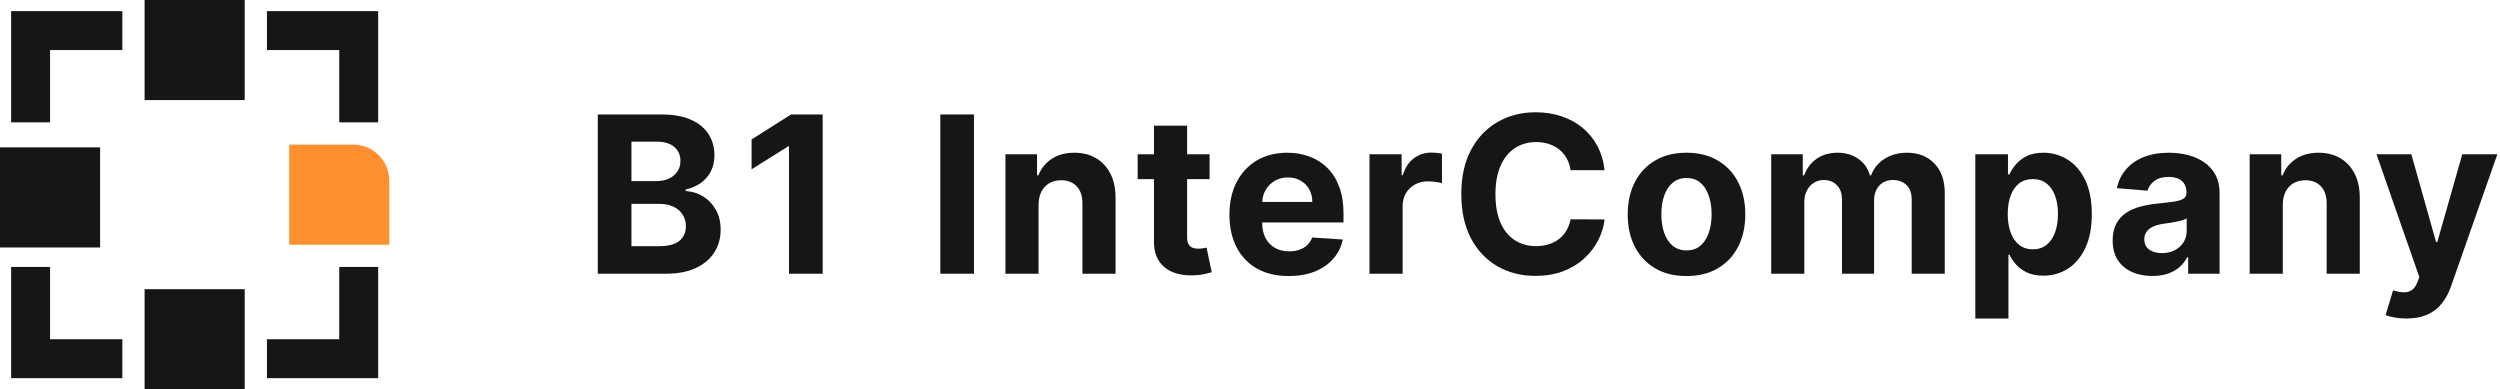
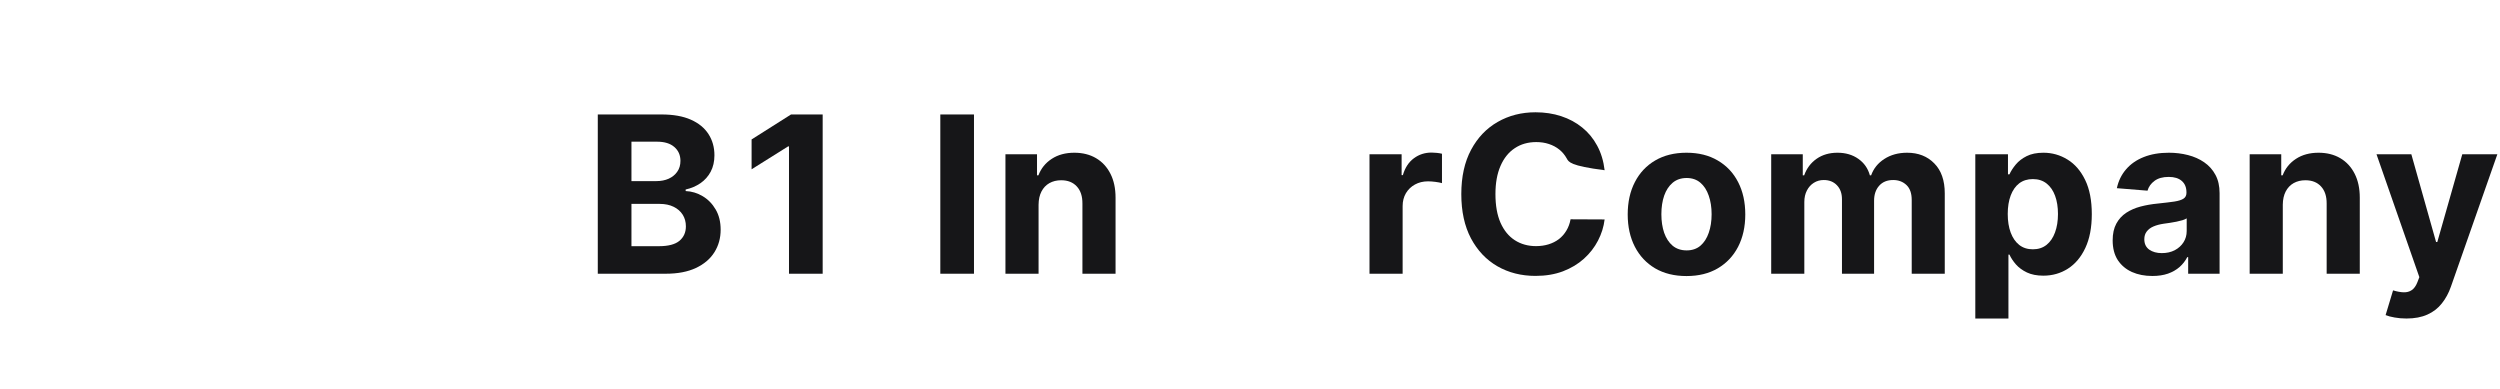
<svg xmlns="http://www.w3.org/2000/svg" width="411" height="64" viewBox="0 0 411 64" fill="none">
  <g clip-path="url(#clip0_72_550)">
    <g clip-path="url(#clip1_72_550)">
      <path d="M47.543 23.771L47.543 40.229H64V29.714C64 26.432 61.339 23.771 58.057 23.771L47.543 23.771Z" fill="#FF902E" />
      <path d="M23.771 7.19364e-07V16.457L40.229 16.457V0L23.771 7.19364e-07Z" fill="#161618" />
-       <path d="M62.171 20.114H55.771V8.229H43.886V1.829L62.171 1.829V20.114Z" fill="#161618" />
      <path d="M43.886 62.171V55.771H55.771V43.886H62.171V62.171H43.886Z" fill="#161618" />
      <path d="M20.114 8.229V1.829L1.829 1.829L1.829 20.114H8.229V8.229H20.114Z" fill="#161618" />
      <path d="M1.829 43.886H8.229L8.229 55.771H20.114V62.171H1.829L1.829 43.886Z" fill="#161618" />
      <path d="M23.771 64V47.543H40.229V64H23.771Z" fill="#161618" />
      <path d="M0 40.686V24.229H16.457V40.686H0Z" fill="#161618" />
    </g>
    <path d="M98.276 45V18.818H108.759C110.685 18.818 112.291 19.104 113.578 19.675C114.865 20.246 115.832 21.038 116.48 22.052C117.128 23.058 117.452 24.217 117.452 25.53C117.452 26.552 117.247 27.452 116.838 28.227C116.429 28.994 115.867 29.625 115.151 30.119C114.443 30.605 113.634 30.95 112.722 31.155V31.41C113.719 31.453 114.652 31.734 115.521 32.254C116.399 32.774 117.111 33.503 117.656 34.44C118.202 35.369 118.475 36.477 118.475 37.764C118.475 39.153 118.129 40.393 117.439 41.484C116.757 42.567 115.747 43.423 114.409 44.054C113.071 44.685 111.422 45 109.462 45H98.276ZM103.811 40.474H108.324C109.867 40.474 110.992 40.18 111.699 39.592C112.406 38.996 112.76 38.203 112.76 37.215C112.76 36.49 112.585 35.851 112.236 35.297C111.886 34.743 111.388 34.308 110.74 33.993C110.101 33.678 109.338 33.52 108.452 33.52H103.811V40.474ZM103.811 29.774H107.915C108.673 29.774 109.347 29.642 109.935 29.378C110.531 29.105 111 28.722 111.341 28.227C111.69 27.733 111.865 27.141 111.865 26.45C111.865 25.504 111.528 24.741 110.855 24.162C110.19 23.582 109.244 23.293 108.017 23.293H103.811V29.774Z" fill="#161618" />
    <path d="M135.247 18.818V45H129.711V24.072H129.558L123.562 27.831V22.922L130.043 18.818H135.247Z" fill="#161618" />
    <path d="M160.123 18.818V45H154.588V18.818H160.123Z" fill="#161618" />
    <path d="M170.741 33.648V45H165.295V25.364H170.485V28.828H170.716C171.15 27.686 171.879 26.783 172.902 26.118C173.924 25.445 175.164 25.108 176.622 25.108C177.985 25.108 179.174 25.406 180.189 26.003C181.203 26.599 181.991 27.452 182.554 28.56C183.116 29.659 183.397 30.972 183.397 32.497V45H177.951V33.469C177.96 32.267 177.653 31.329 177.031 30.656C176.409 29.974 175.552 29.634 174.461 29.634C173.728 29.634 173.081 29.791 172.518 30.107C171.964 30.422 171.529 30.882 171.214 31.487C170.907 32.084 170.75 32.804 170.741 33.648Z" fill="#161618" />
-     <path d="M198.854 25.364V29.454H187.029V25.364H198.854ZM189.714 20.659H195.16V38.966C195.16 39.469 195.236 39.861 195.39 40.142C195.543 40.415 195.756 40.606 196.029 40.717C196.31 40.828 196.634 40.883 197.001 40.883C197.256 40.883 197.512 40.862 197.768 40.82C198.023 40.768 198.219 40.73 198.356 40.705L199.212 44.757C198.939 44.842 198.556 44.94 198.062 45.051C197.567 45.17 196.966 45.243 196.259 45.268C194.947 45.32 193.796 45.145 192.807 44.744C191.827 44.344 191.064 43.722 190.519 42.878C189.974 42.034 189.705 40.969 189.714 39.682V20.659Z" fill="#161618" />
-     <path d="M211.86 45.383C209.84 45.383 208.101 44.974 206.644 44.156C205.195 43.33 204.078 42.162 203.294 40.653C202.51 39.136 202.118 37.342 202.118 35.271C202.118 33.251 202.51 31.479 203.294 29.953C204.078 28.427 205.182 27.239 206.605 26.386C208.037 25.534 209.716 25.108 211.642 25.108C212.938 25.108 214.144 25.317 215.26 25.734C216.385 26.143 217.365 26.761 218.201 27.588C219.044 28.415 219.701 29.454 220.169 30.707C220.638 31.952 220.873 33.409 220.873 35.08V36.575H204.292V33.2H215.746C215.746 32.416 215.576 31.722 215.235 31.116C214.894 30.511 214.421 30.038 213.816 29.697C213.219 29.348 212.525 29.173 211.732 29.173C210.905 29.173 210.172 29.365 209.533 29.749C208.902 30.124 208.408 30.631 208.05 31.27C207.692 31.901 207.509 32.604 207.5 33.379V36.588C207.5 37.56 207.679 38.399 208.037 39.106C208.404 39.814 208.919 40.359 209.584 40.743C210.249 41.126 211.037 41.318 211.949 41.318C212.554 41.318 213.108 41.233 213.611 41.062C214.114 40.892 214.544 40.636 214.902 40.295C215.26 39.955 215.533 39.537 215.721 39.043L220.757 39.375C220.502 40.585 219.978 41.642 219.185 42.545C218.401 43.44 217.387 44.139 216.142 44.642C214.907 45.136 213.479 45.383 211.86 45.383Z" fill="#161618" />
    <path d="M225.146 45V25.364H230.426V28.79H230.631C230.989 27.571 231.59 26.651 232.433 26.028C233.277 25.398 234.249 25.082 235.348 25.082C235.621 25.082 235.915 25.099 236.23 25.134C236.546 25.168 236.823 25.215 237.061 25.274V30.107C236.806 30.03 236.452 29.962 236 29.902C235.548 29.842 235.135 29.812 234.76 29.812C233.959 29.812 233.243 29.987 232.612 30.337C231.99 30.677 231.496 31.155 231.129 31.768C230.771 32.382 230.592 33.09 230.592 33.891V45H225.146Z" fill="#161618" />
-     <path d="M263.8 27.984H258.201C258.098 27.26 257.89 26.616 257.574 26.054C257.259 25.483 256.854 24.997 256.36 24.597C255.865 24.196 255.294 23.889 254.647 23.676C254.007 23.463 253.313 23.357 252.563 23.357C251.208 23.357 250.027 23.693 249.022 24.366C248.016 25.031 247.236 26.003 246.682 27.281C246.128 28.551 245.851 30.094 245.851 31.909C245.851 33.776 246.128 35.344 246.682 36.614C247.245 37.883 248.029 38.842 249.034 39.49C250.04 40.138 251.203 40.462 252.525 40.462C253.266 40.462 253.952 40.364 254.583 40.168C255.222 39.972 255.789 39.686 256.283 39.311C256.777 38.928 257.186 38.463 257.51 37.918C257.843 37.372 258.073 36.75 258.201 36.051L263.8 36.077C263.655 37.278 263.293 38.438 262.713 39.554C262.142 40.662 261.371 41.655 260.4 42.533C259.436 43.402 258.286 44.092 256.948 44.604C255.618 45.106 254.114 45.358 252.435 45.358C250.1 45.358 248.012 44.83 246.171 43.773C244.338 42.716 242.89 41.186 241.824 39.183C240.767 37.18 240.239 34.756 240.239 31.909C240.239 29.054 240.776 26.625 241.85 24.622C242.924 22.619 244.381 21.094 246.222 20.045C248.063 18.989 250.134 18.46 252.435 18.46C253.952 18.46 255.358 18.673 256.654 19.099C257.958 19.526 259.113 20.148 260.118 20.966C261.124 21.776 261.942 22.768 262.573 23.945C263.212 25.121 263.621 26.467 263.8 27.984Z" fill="#161618" />
+     <path d="M263.8 27.984C258.098 27.26 257.89 26.616 257.574 26.054C257.259 25.483 256.854 24.997 256.36 24.597C255.865 24.196 255.294 23.889 254.647 23.676C254.007 23.463 253.313 23.357 252.563 23.357C251.208 23.357 250.027 23.693 249.022 24.366C248.016 25.031 247.236 26.003 246.682 27.281C246.128 28.551 245.851 30.094 245.851 31.909C245.851 33.776 246.128 35.344 246.682 36.614C247.245 37.883 248.029 38.842 249.034 39.49C250.04 40.138 251.203 40.462 252.525 40.462C253.266 40.462 253.952 40.364 254.583 40.168C255.222 39.972 255.789 39.686 256.283 39.311C256.777 38.928 257.186 38.463 257.51 37.918C257.843 37.372 258.073 36.75 258.201 36.051L263.8 36.077C263.655 37.278 263.293 38.438 262.713 39.554C262.142 40.662 261.371 41.655 260.4 42.533C259.436 43.402 258.286 44.092 256.948 44.604C255.618 45.106 254.114 45.358 252.435 45.358C250.1 45.358 248.012 44.83 246.171 43.773C244.338 42.716 242.89 41.186 241.824 39.183C240.767 37.18 240.239 34.756 240.239 31.909C240.239 29.054 240.776 26.625 241.85 24.622C242.924 22.619 244.381 21.094 246.222 20.045C248.063 18.989 250.134 18.46 252.435 18.46C253.952 18.46 255.358 18.673 256.654 19.099C257.958 19.526 259.113 20.148 260.118 20.966C261.124 21.776 261.942 22.768 262.573 23.945C263.212 25.121 263.621 26.467 263.8 27.984Z" fill="#161618" />
    <path d="M277.259 45.383C275.274 45.383 273.556 44.962 272.107 44.118C270.667 43.266 269.555 42.081 268.771 40.564C267.987 39.038 267.595 37.27 267.595 35.258C267.595 33.23 267.987 31.457 268.771 29.94C269.555 28.415 270.667 27.23 272.107 26.386C273.556 25.534 275.274 25.108 277.259 25.108C279.245 25.108 280.958 25.534 282.399 26.386C283.847 27.23 284.964 28.415 285.748 29.94C286.532 31.457 286.924 33.23 286.924 35.258C286.924 37.27 286.532 39.038 285.748 40.564C284.964 42.081 283.847 43.266 282.399 44.118C280.958 44.962 279.245 45.383 277.259 45.383ZM277.285 41.165C278.188 41.165 278.943 40.909 279.548 40.398C280.153 39.878 280.609 39.17 280.916 38.276C281.231 37.381 281.389 36.362 281.389 35.22C281.389 34.078 281.231 33.06 280.916 32.165C280.609 31.27 280.153 30.562 279.548 30.043C278.943 29.523 278.188 29.263 277.285 29.263C276.373 29.263 275.606 29.523 274.984 30.043C274.37 30.562 273.906 31.27 273.59 32.165C273.284 33.06 273.13 34.078 273.13 35.22C273.13 36.362 273.284 37.381 273.59 38.276C273.906 39.17 274.37 39.878 274.984 40.398C275.606 40.909 276.373 41.165 277.285 41.165Z" fill="#161618" />
    <path d="M291.185 45V25.364H296.376V28.828H296.606C297.015 27.677 297.697 26.77 298.651 26.105C299.606 25.44 300.748 25.108 302.077 25.108C303.424 25.108 304.57 25.445 305.516 26.118C306.462 26.783 307.093 27.686 307.408 28.828H307.613C308.014 27.703 308.738 26.804 309.786 26.131C310.843 25.449 312.092 25.108 313.532 25.108C315.364 25.108 316.852 25.692 317.994 26.859C319.144 28.018 319.719 29.663 319.719 31.794V45H314.286V32.868C314.286 31.777 313.996 30.959 313.417 30.413C312.837 29.868 312.113 29.595 311.244 29.595C310.255 29.595 309.484 29.91 308.93 30.541C308.376 31.163 308.099 31.986 308.099 33.008V45H302.819V32.753C302.819 31.79 302.542 31.023 301.988 30.452C301.442 29.881 300.722 29.595 299.827 29.595C299.222 29.595 298.677 29.749 298.191 30.055C297.714 30.354 297.335 30.776 297.053 31.321C296.772 31.858 296.631 32.489 296.631 33.213V45H291.185Z" fill="#161618" />
    <path d="M324.741 52.364V25.364H330.111V28.662H330.354C330.592 28.134 330.937 27.597 331.389 27.051C331.849 26.497 332.446 26.037 333.179 25.67C333.92 25.295 334.841 25.108 335.94 25.108C337.372 25.108 338.693 25.483 339.903 26.233C341.113 26.974 342.081 28.095 342.805 29.595C343.53 31.087 343.892 32.957 343.892 35.207C343.892 37.398 343.538 39.247 342.831 40.756C342.132 42.256 341.177 43.393 339.967 44.169C338.765 44.936 337.419 45.32 335.927 45.32C334.871 45.32 333.971 45.145 333.23 44.795C332.497 44.446 331.896 44.007 331.427 43.479C330.959 42.942 330.601 42.401 330.354 41.855H330.187V52.364H324.741ZM330.072 35.182C330.072 36.349 330.234 37.368 330.558 38.237C330.882 39.106 331.351 39.784 331.964 40.27C332.578 40.747 333.324 40.986 334.202 40.986C335.088 40.986 335.838 40.743 336.452 40.257C337.065 39.763 337.53 39.081 337.845 38.212C338.169 37.334 338.331 36.324 338.331 35.182C338.331 34.048 338.173 33.051 337.858 32.19C337.542 31.329 337.078 30.656 336.464 30.17C335.851 29.685 335.096 29.442 334.202 29.442C333.315 29.442 332.565 29.676 331.952 30.145C331.346 30.614 330.882 31.278 330.558 32.139C330.234 33 330.072 34.014 330.072 35.182Z" fill="#161618" />
    <path d="M353.842 45.371C352.589 45.371 351.473 45.153 350.493 44.719C349.512 44.276 348.737 43.624 348.166 42.763C347.603 41.893 347.322 40.811 347.322 39.516C347.322 38.425 347.522 37.508 347.923 36.767C348.324 36.026 348.869 35.429 349.559 34.977C350.25 34.526 351.034 34.185 351.912 33.955C352.798 33.724 353.727 33.562 354.699 33.469C355.841 33.349 356.761 33.239 357.46 33.136C358.159 33.026 358.666 32.864 358.981 32.651C359.297 32.438 359.454 32.122 359.454 31.704V31.628C359.454 30.818 359.199 30.192 358.687 29.749C358.184 29.305 357.468 29.084 356.539 29.084C355.559 29.084 354.779 29.301 354.2 29.736C353.62 30.162 353.237 30.699 353.049 31.347L348.012 30.938C348.268 29.744 348.771 28.713 349.521 27.844C350.271 26.966 351.238 26.293 352.423 25.824C353.616 25.347 354.997 25.108 356.565 25.108C357.656 25.108 358.7 25.236 359.697 25.491C360.703 25.747 361.593 26.143 362.369 26.68C363.153 27.217 363.771 27.908 364.223 28.751C364.674 29.587 364.9 30.588 364.9 31.756V45H359.735V42.277H359.582C359.267 42.891 358.845 43.432 358.316 43.901C357.788 44.361 357.153 44.723 356.412 44.987C355.67 45.243 354.814 45.371 353.842 45.371ZM355.402 41.612C356.203 41.612 356.91 41.455 357.524 41.139C358.137 40.815 358.619 40.381 358.968 39.835C359.318 39.29 359.493 38.672 359.493 37.981V35.898C359.322 36.008 359.088 36.111 358.789 36.205C358.5 36.29 358.172 36.371 357.805 36.447C357.439 36.516 357.072 36.58 356.706 36.639C356.339 36.69 356.007 36.737 355.708 36.78C355.069 36.874 354.511 37.023 354.034 37.227C353.556 37.432 353.186 37.709 352.922 38.058C352.657 38.399 352.525 38.825 352.525 39.337C352.525 40.078 352.794 40.645 353.331 41.037C353.876 41.42 354.566 41.612 355.402 41.612Z" fill="#161618" />
    <path d="M375.291 33.648V45H369.845V25.364H375.036V28.828H375.266C375.7 27.686 376.429 26.783 377.452 26.118C378.475 25.445 379.715 25.108 381.172 25.108C382.536 25.108 383.725 25.406 384.739 26.003C385.753 26.599 386.541 27.452 387.104 28.56C387.666 29.659 387.948 30.972 387.948 32.497V45H382.502V33.469C382.51 32.267 382.203 31.329 381.581 30.656C380.959 29.974 380.102 29.634 379.012 29.634C378.279 29.634 377.631 29.791 377.068 30.107C376.514 30.422 376.08 30.882 375.764 31.487C375.458 32.084 375.3 32.804 375.291 33.648Z" fill="#161618" />
    <path d="M395.619 52.364C394.929 52.364 394.281 52.308 393.676 52.197C393.079 52.095 392.585 51.963 392.193 51.801L393.42 47.736C394.059 47.932 394.635 48.038 395.146 48.055C395.666 48.072 396.113 47.953 396.488 47.697C396.872 47.442 397.183 47.007 397.422 46.393L397.741 45.562L390.697 25.364H396.424L400.49 39.784H400.694L404.798 25.364H410.564L402.932 47.122C402.565 48.179 402.066 49.099 401.436 49.883C400.814 50.676 400.025 51.285 399.071 51.712C398.116 52.146 396.966 52.364 395.619 52.364Z" fill="#161618" />
  </g>
  <defs>
    <clipPath id="clip0_72_550">
      <rect width="411" height="64" fill="white" />
    </clipPath>
    <clipPath id="clip1_72_550">
-       <rect width="64" height="64" fill="white" />
-     </clipPath>
+       </clipPath>
  </defs>
</svg>